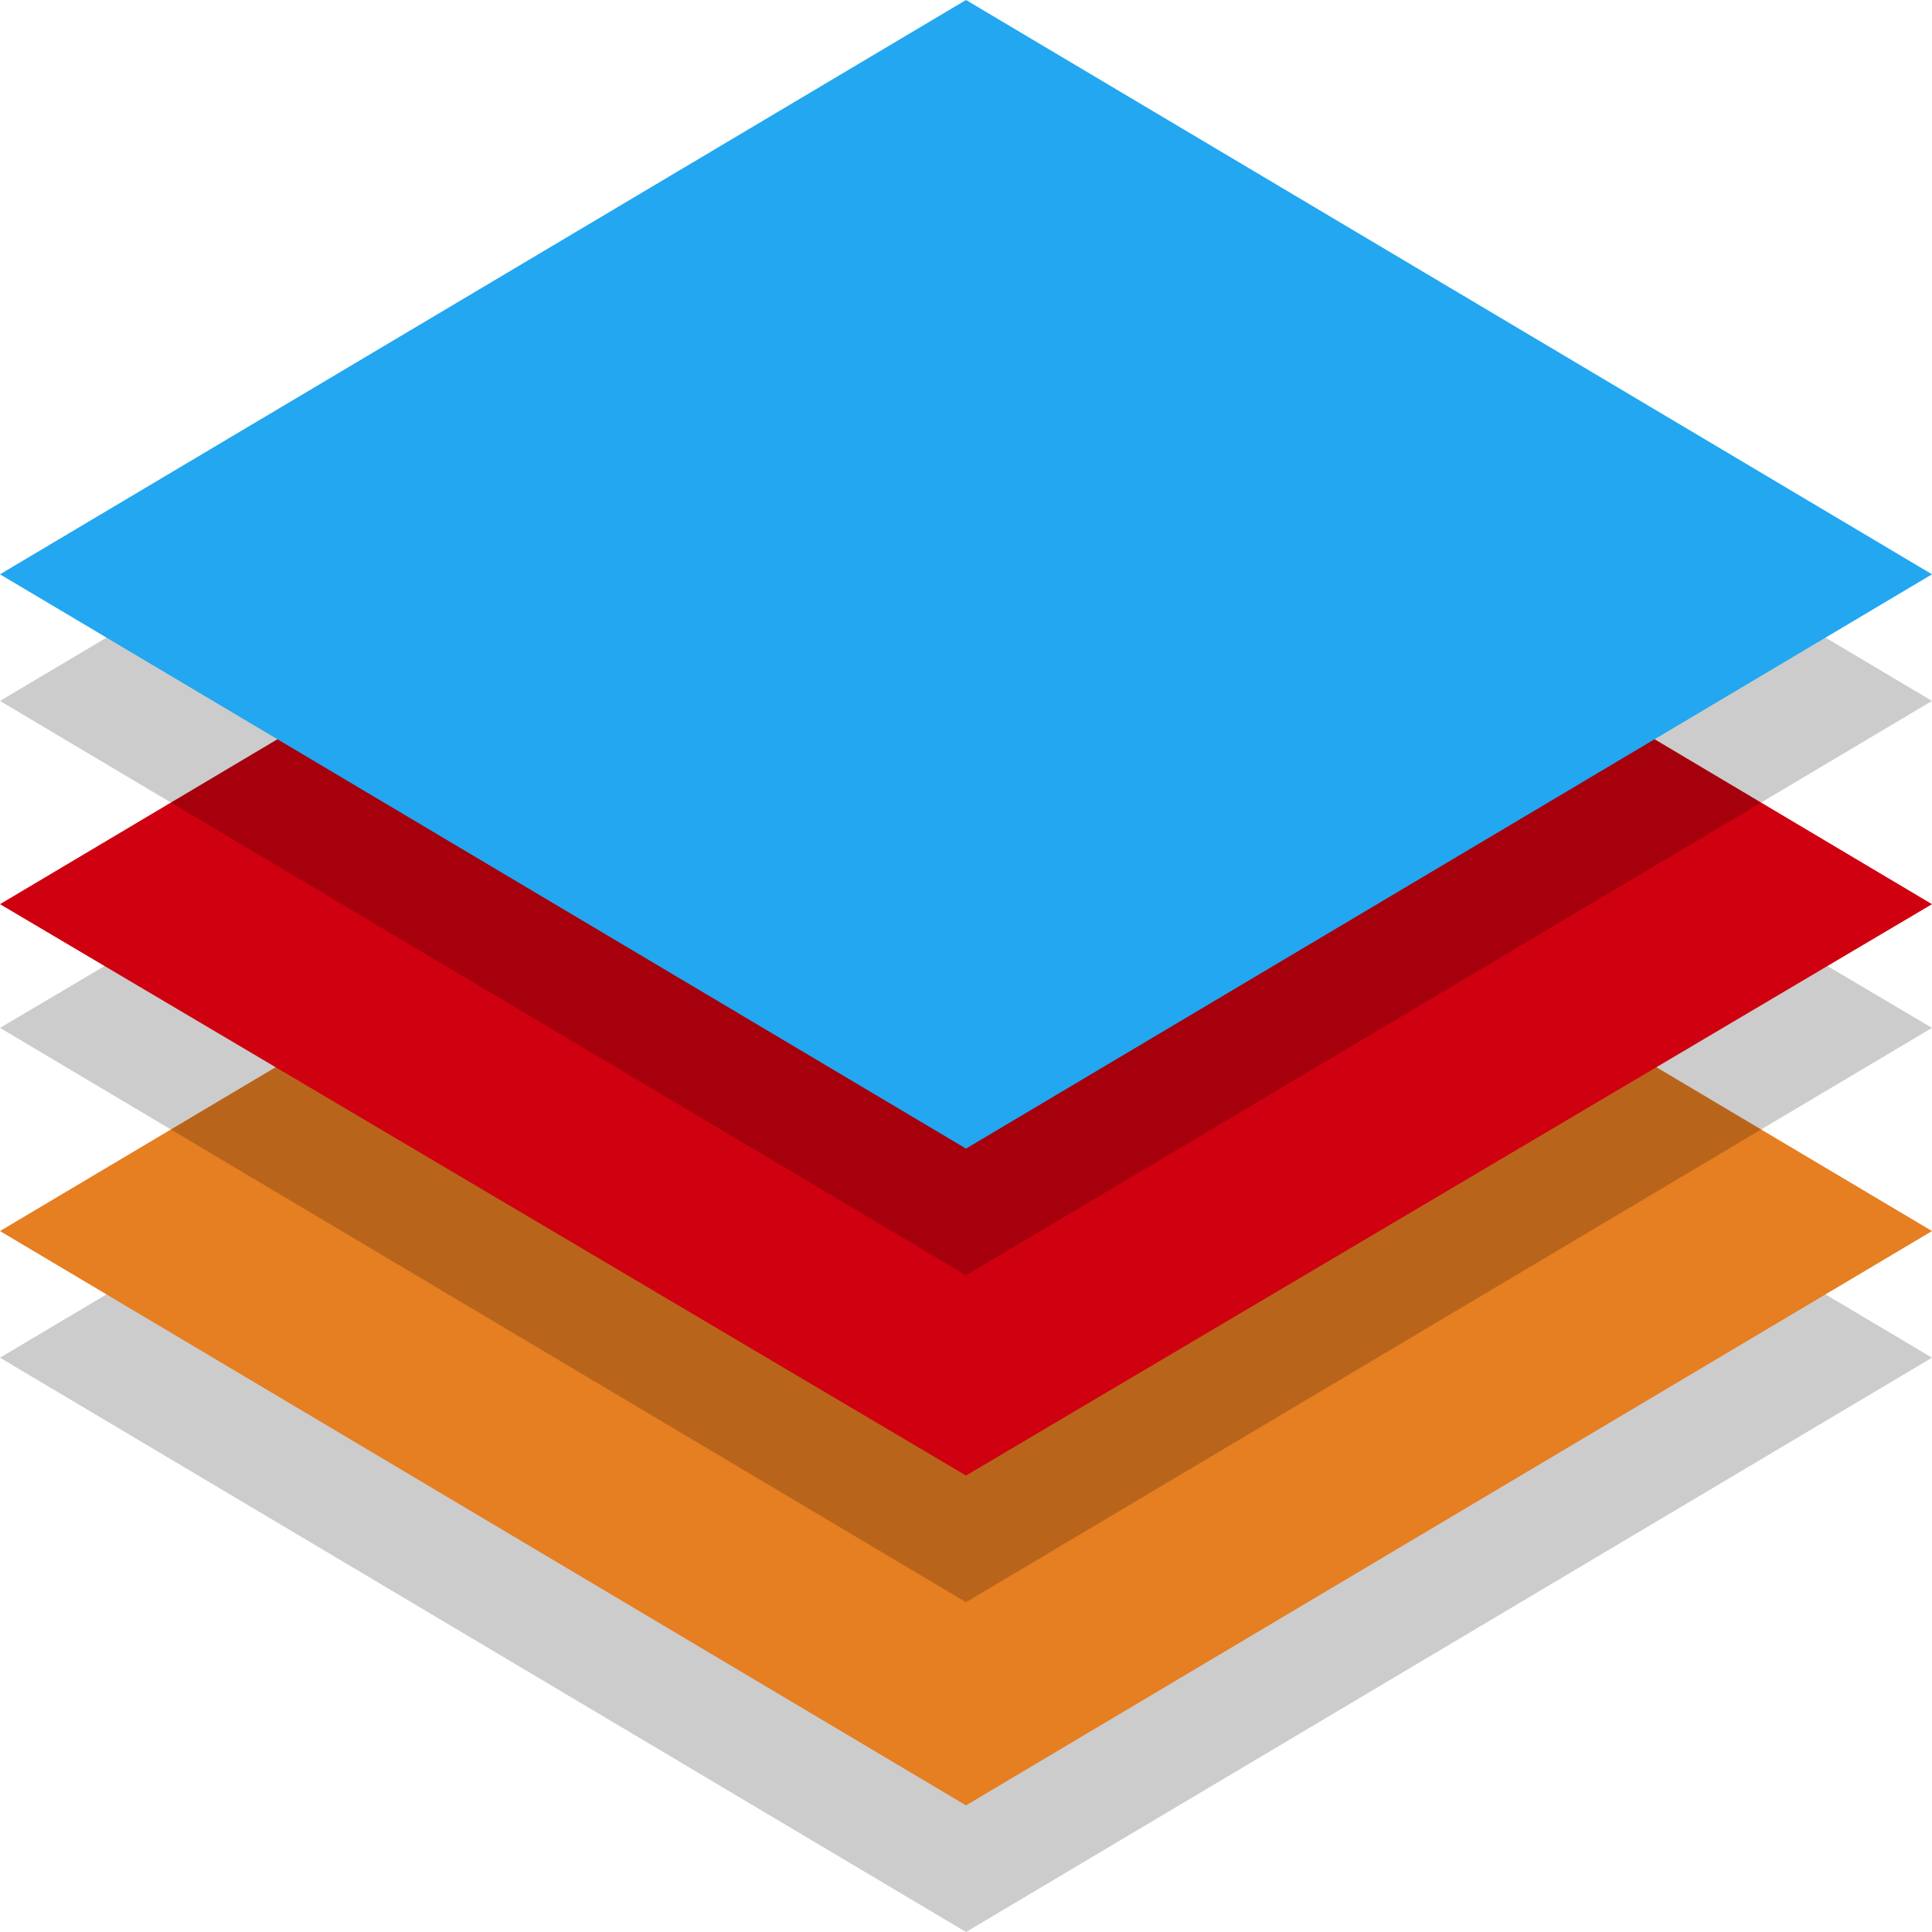
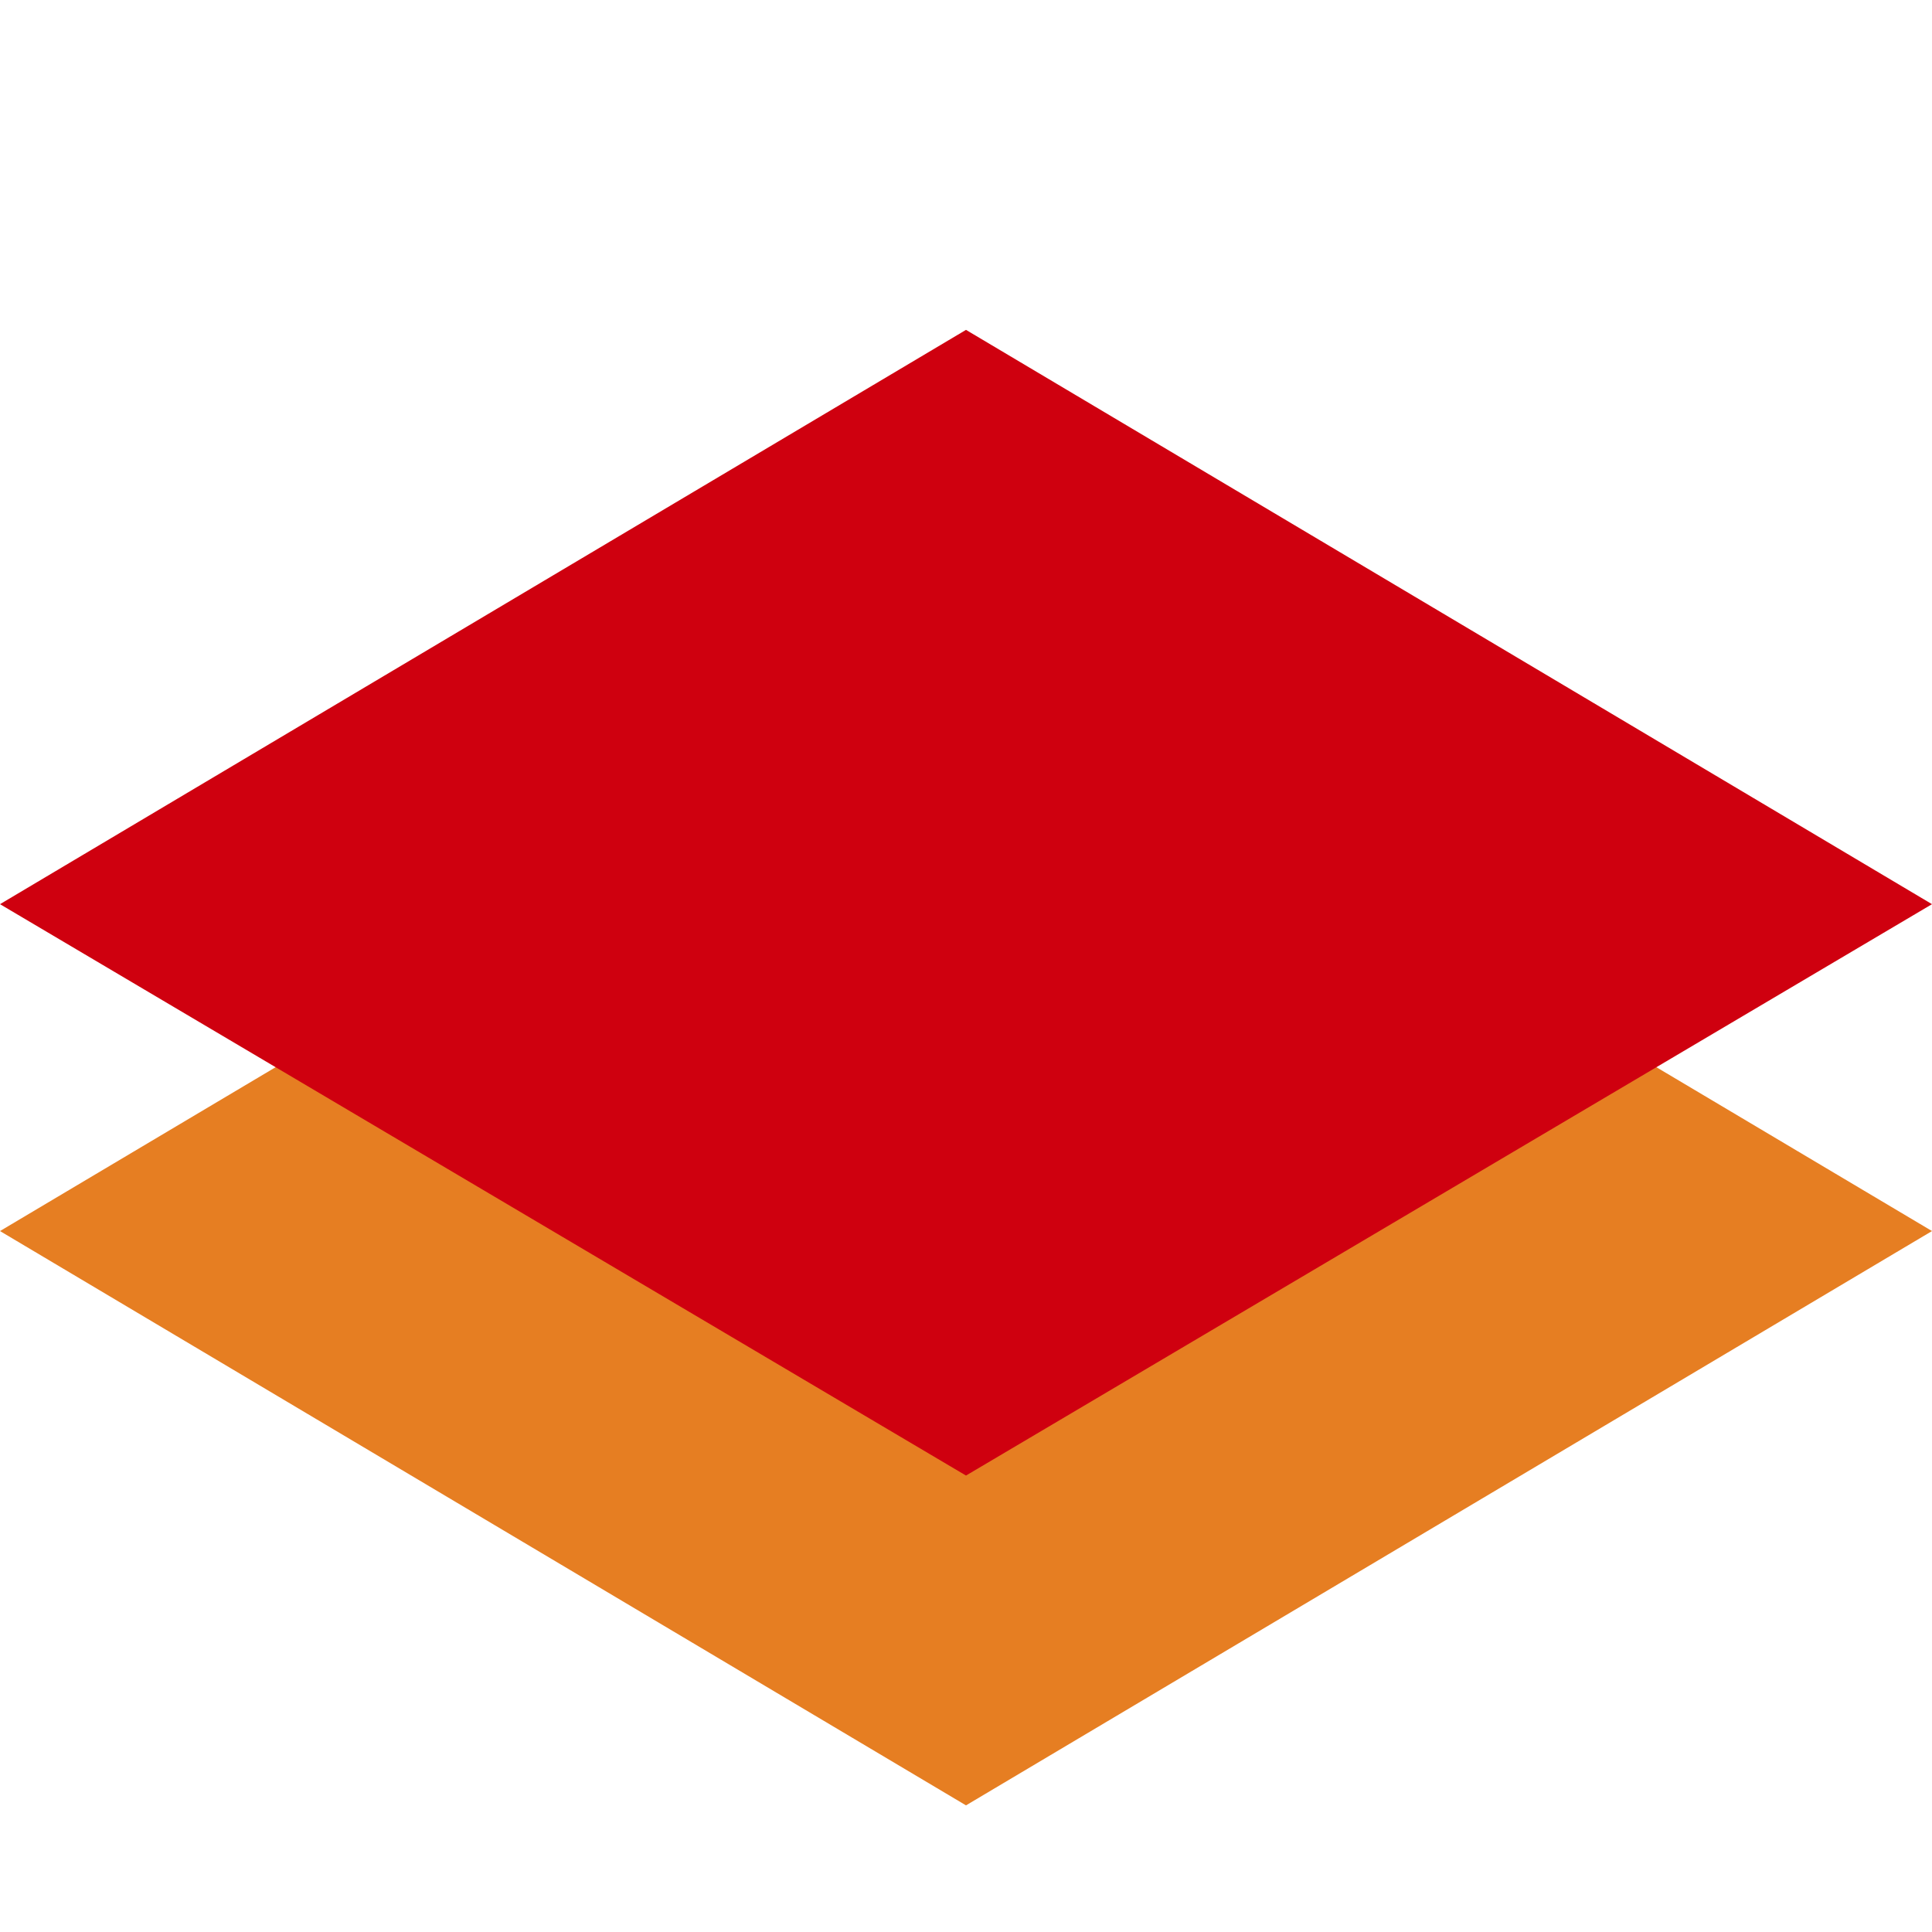
<svg xmlns="http://www.w3.org/2000/svg" width="31" height="31" viewBox="0 0 31 31">
  <g id="full_stack" transform="translate(-31.5 -31.2)">
    <g id="icon" transform="translate(31.5 31.2)">
      <g id="_x30_3" transform="translate(0 10.538)">
-         <path id="shadow_2_" d="M31.5,67.015,47,57.8l15.5,9.215L47,76.23Z" transform="translate(-31.5 -55.768)" opacity="0.2" />
        <path id="rhombus_2_" d="M31.5,62.715,47,53.5l15.5,9.215L47,71.93Z" transform="translate(-31.5 -53.5)" fill="#e67e22" />
      </g>
      <g id="_x30_2" transform="translate(0 5.293)">
-         <path id="shadow_1_" d="M31.5,55.868,47,46.7l15.5,9.168L47,65.083Z" transform="translate(-31.5 -44.668)" opacity="0.2" />
        <path id="rhombus_1_" d="M31.5,51.615,47,42.4l15.5,9.215L47,60.783Z" transform="translate(-31.5 -42.4)" fill="#cf000f" />
      </g>
      <g id="_x30_1">
-         <path id="shadow" d="M31.5,44.715,47,35.5l15.5,9.215L47,53.93Z" transform="translate(-31.5 -33.468)" opacity="0.2" />
-         <path id="rhombus" d="M31.5,40.415,47,31.2l15.5,9.215L47,49.63Z" transform="translate(-31.5 -31.2)" fill="#22a7f0" />
-       </g>
+         </g>
    </g>
  </g>
</svg>